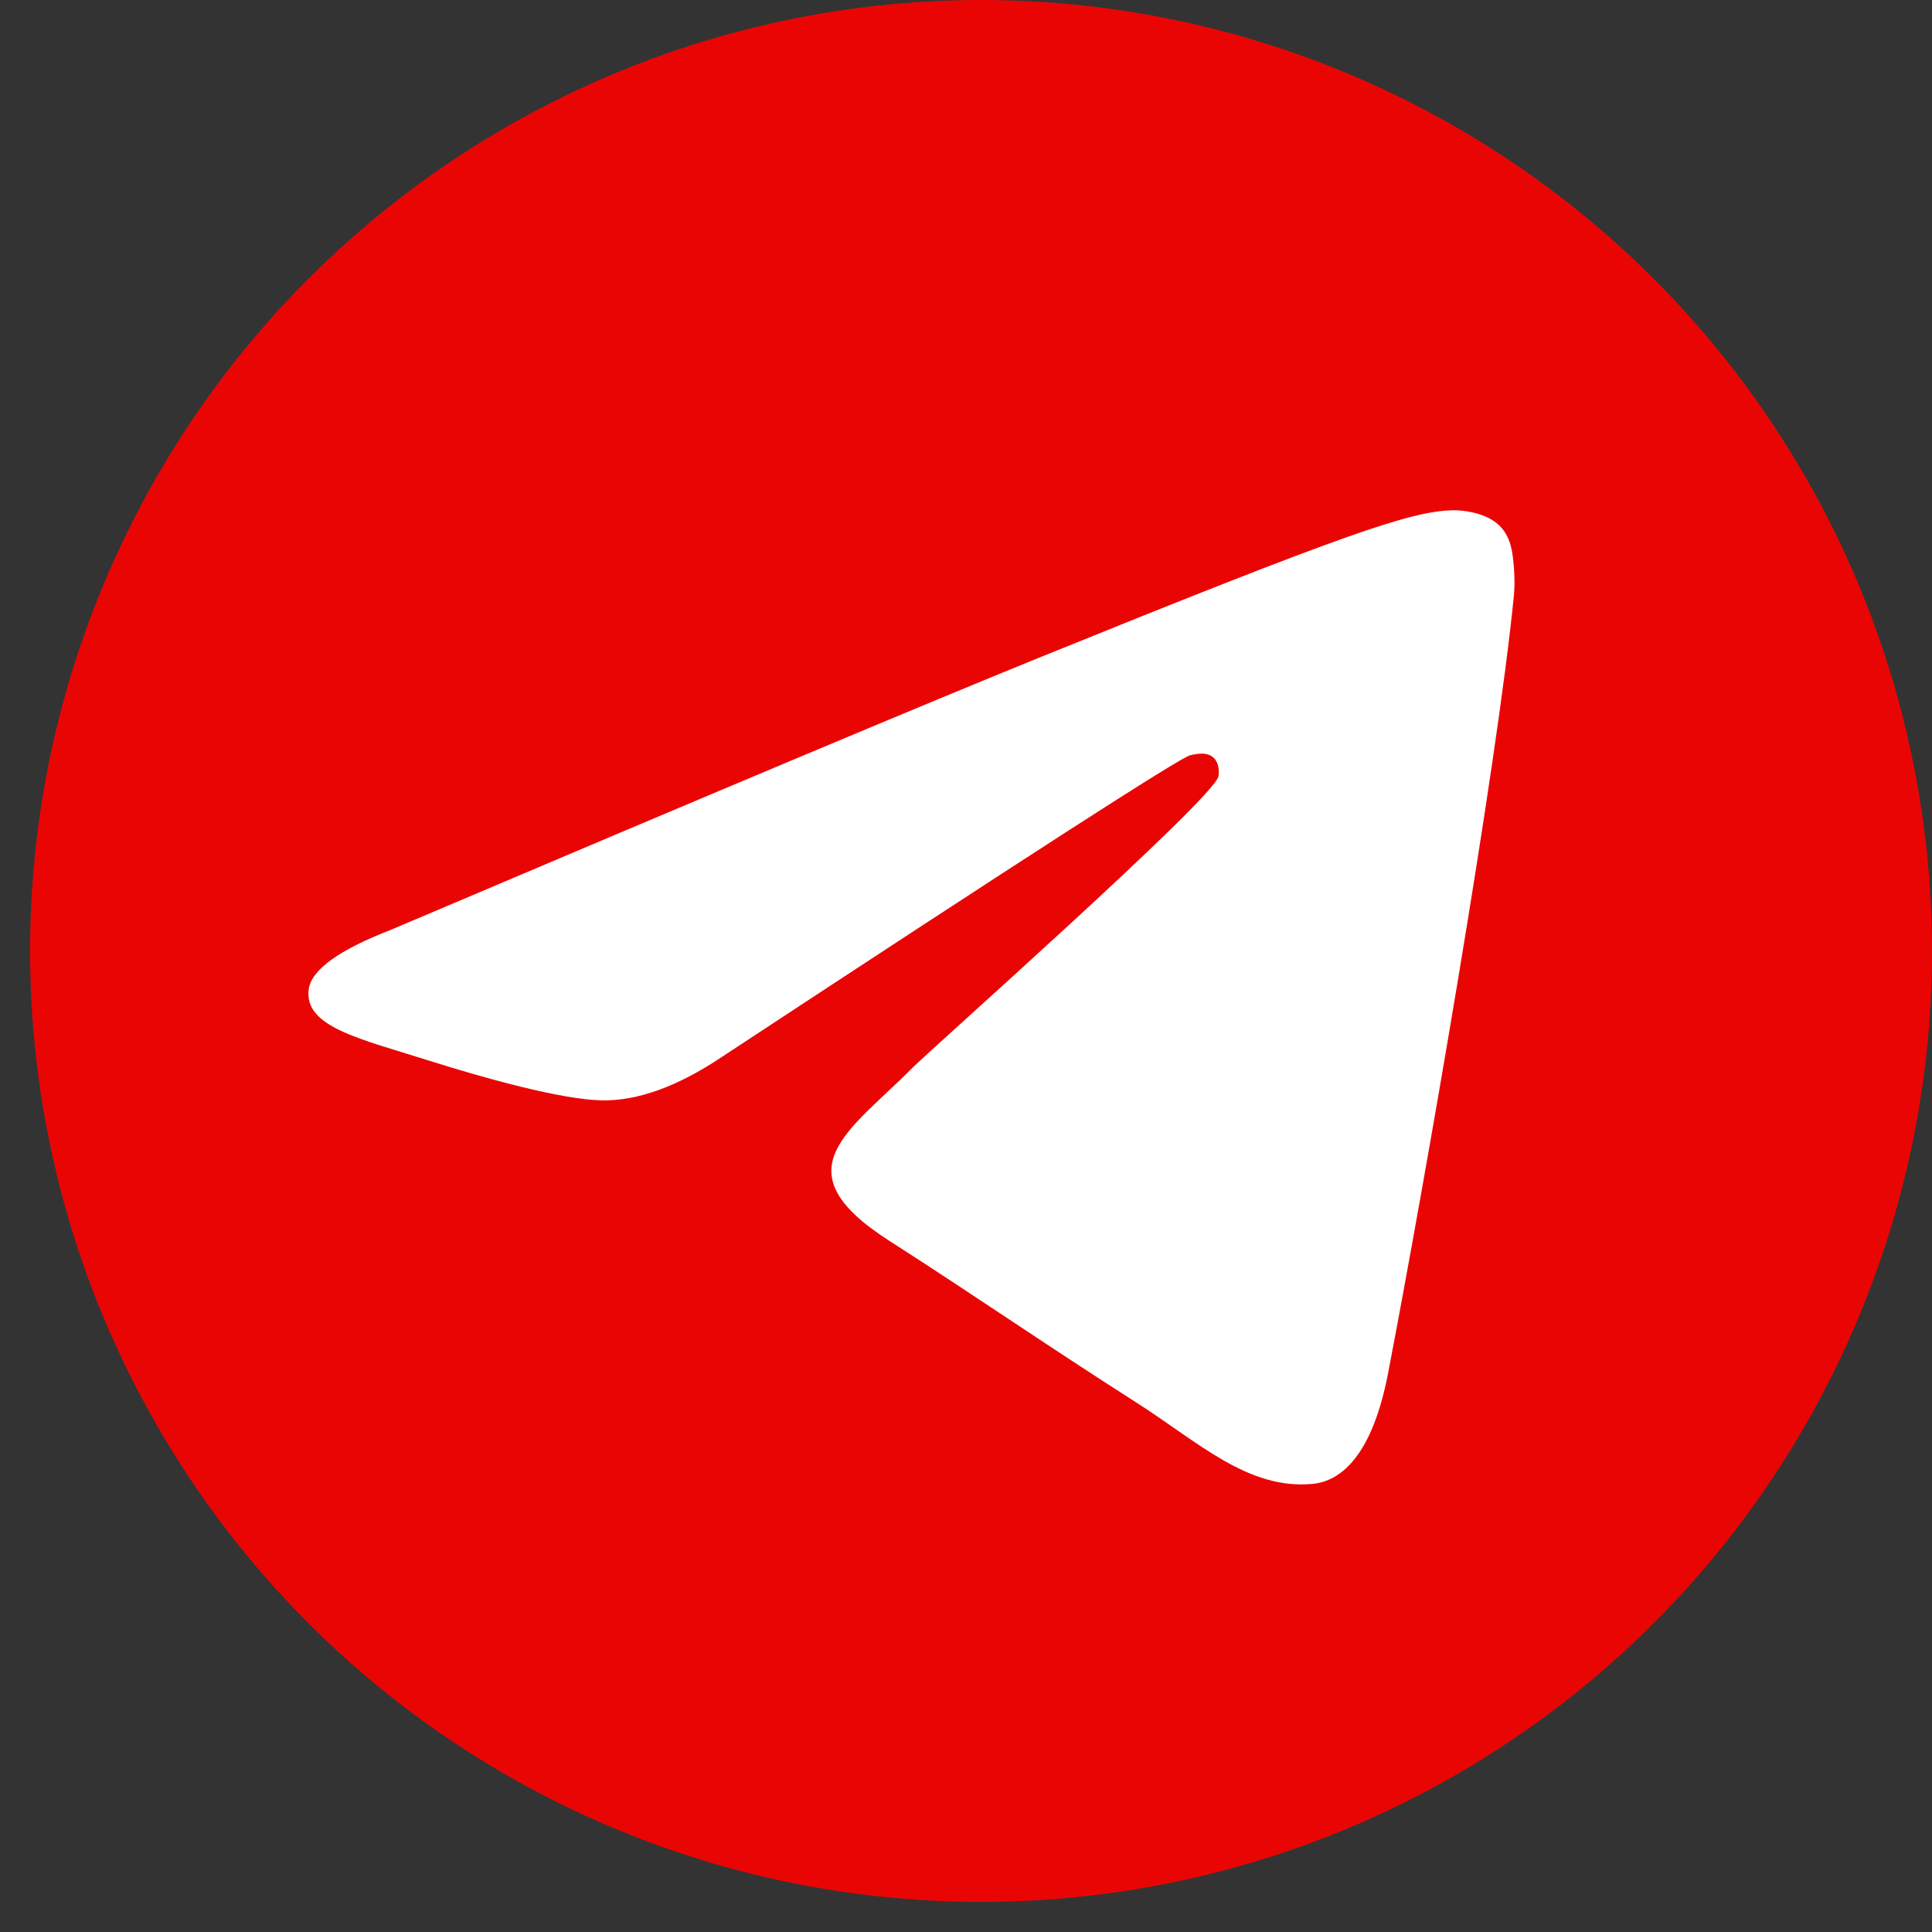
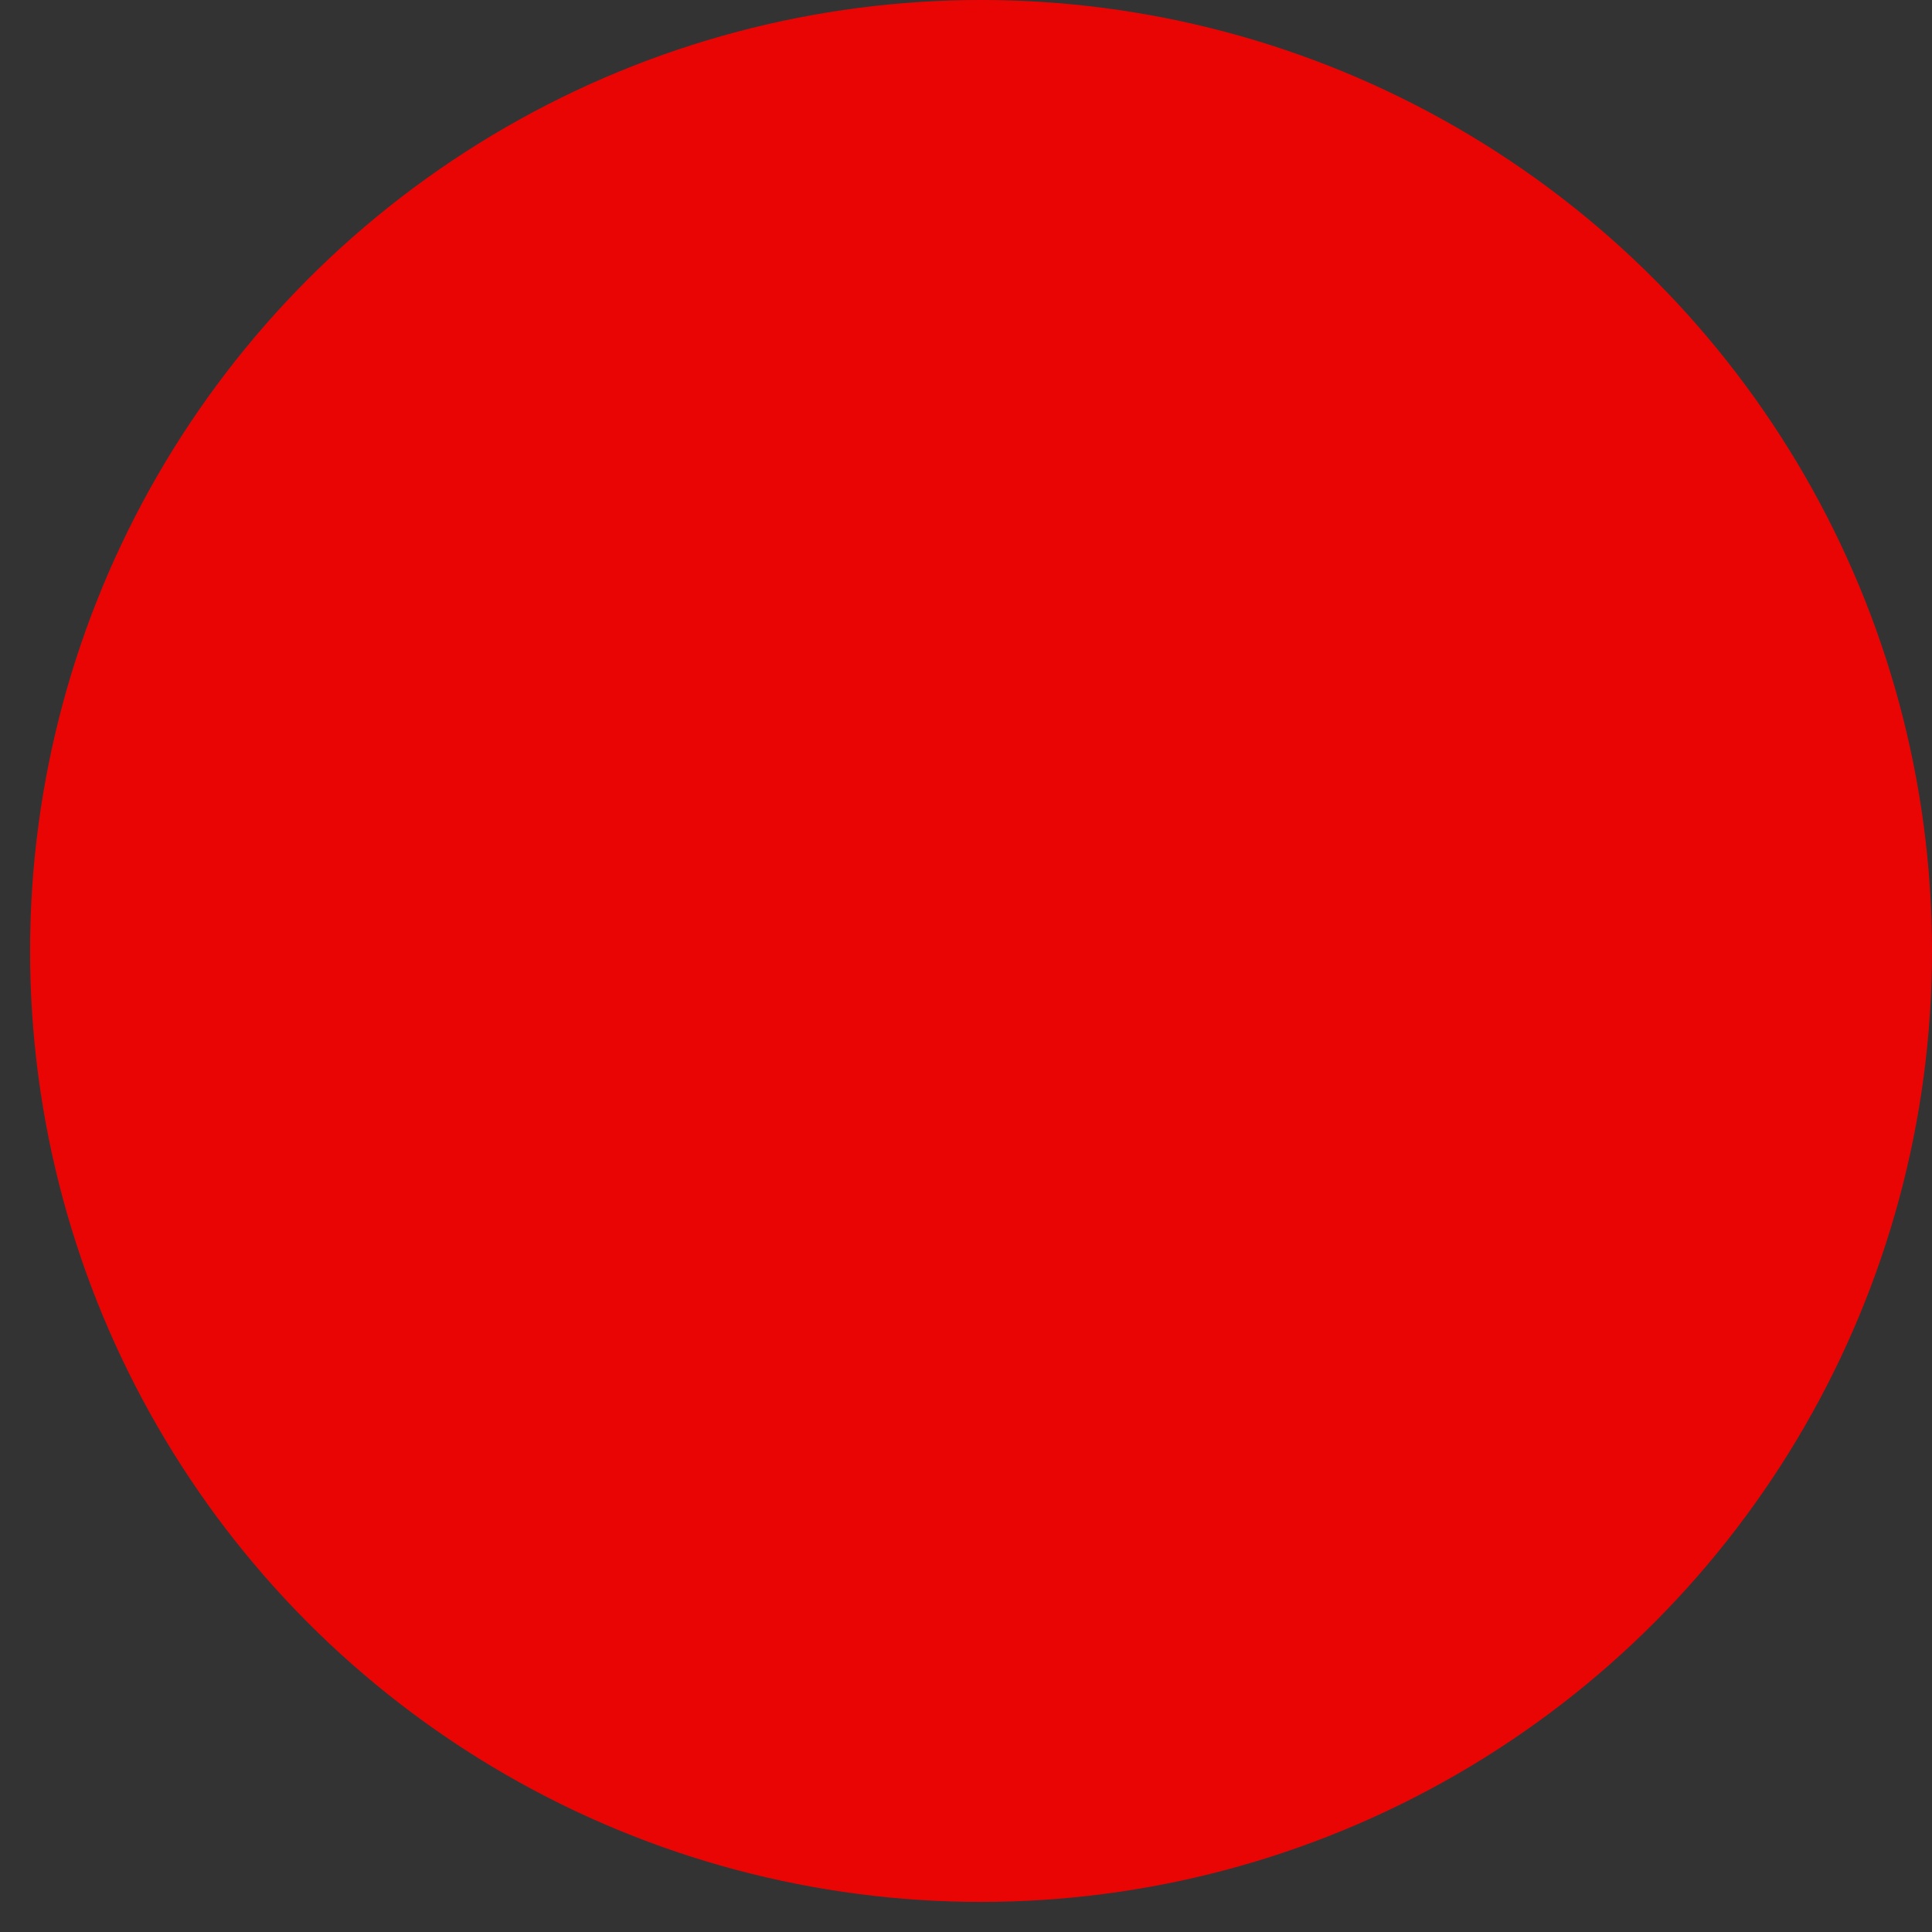
<svg xmlns="http://www.w3.org/2000/svg" width="61" height="61" viewBox="0 0 61 61" fill="none">
  <rect x="0" y="0" width="61" height="61" fill="#333333" stroke="none" />
  <circle cx="30.975" cy="30.025" r="30.025" fill="#EA0505" />
-   <path fill-rule="evenodd" clip-rule="evenodd" d="M12.355 29.352C22.577 25.011 29.394 22.15 32.804 20.767C42.542 16.82 44.566 16.134 45.885 16.111C46.175 16.106 46.823 16.176 47.243 16.509C47.598 16.789 47.696 17.168 47.743 17.434C47.789 17.7 47.847 18.306 47.801 18.779C47.273 24.183 44.99 37.297 43.828 43.35C43.337 45.911 42.369 46.769 41.432 46.853C39.396 47.036 37.849 45.542 35.877 44.282C32.791 42.31 31.048 41.083 28.052 39.159C24.59 36.935 26.834 35.713 28.807 33.716C29.323 33.193 38.295 25.24 38.469 24.518C38.491 24.428 38.511 24.092 38.306 23.914C38.101 23.736 37.798 23.797 37.58 23.845C37.27 23.914 32.34 27.09 22.789 33.373C21.39 34.31 20.122 34.766 18.987 34.742C17.735 34.716 15.326 34.052 13.536 33.485C11.34 32.789 9.595 32.422 9.747 31.24C9.826 30.625 10.695 29.995 12.355 29.352Z" fill="white" />
</svg>